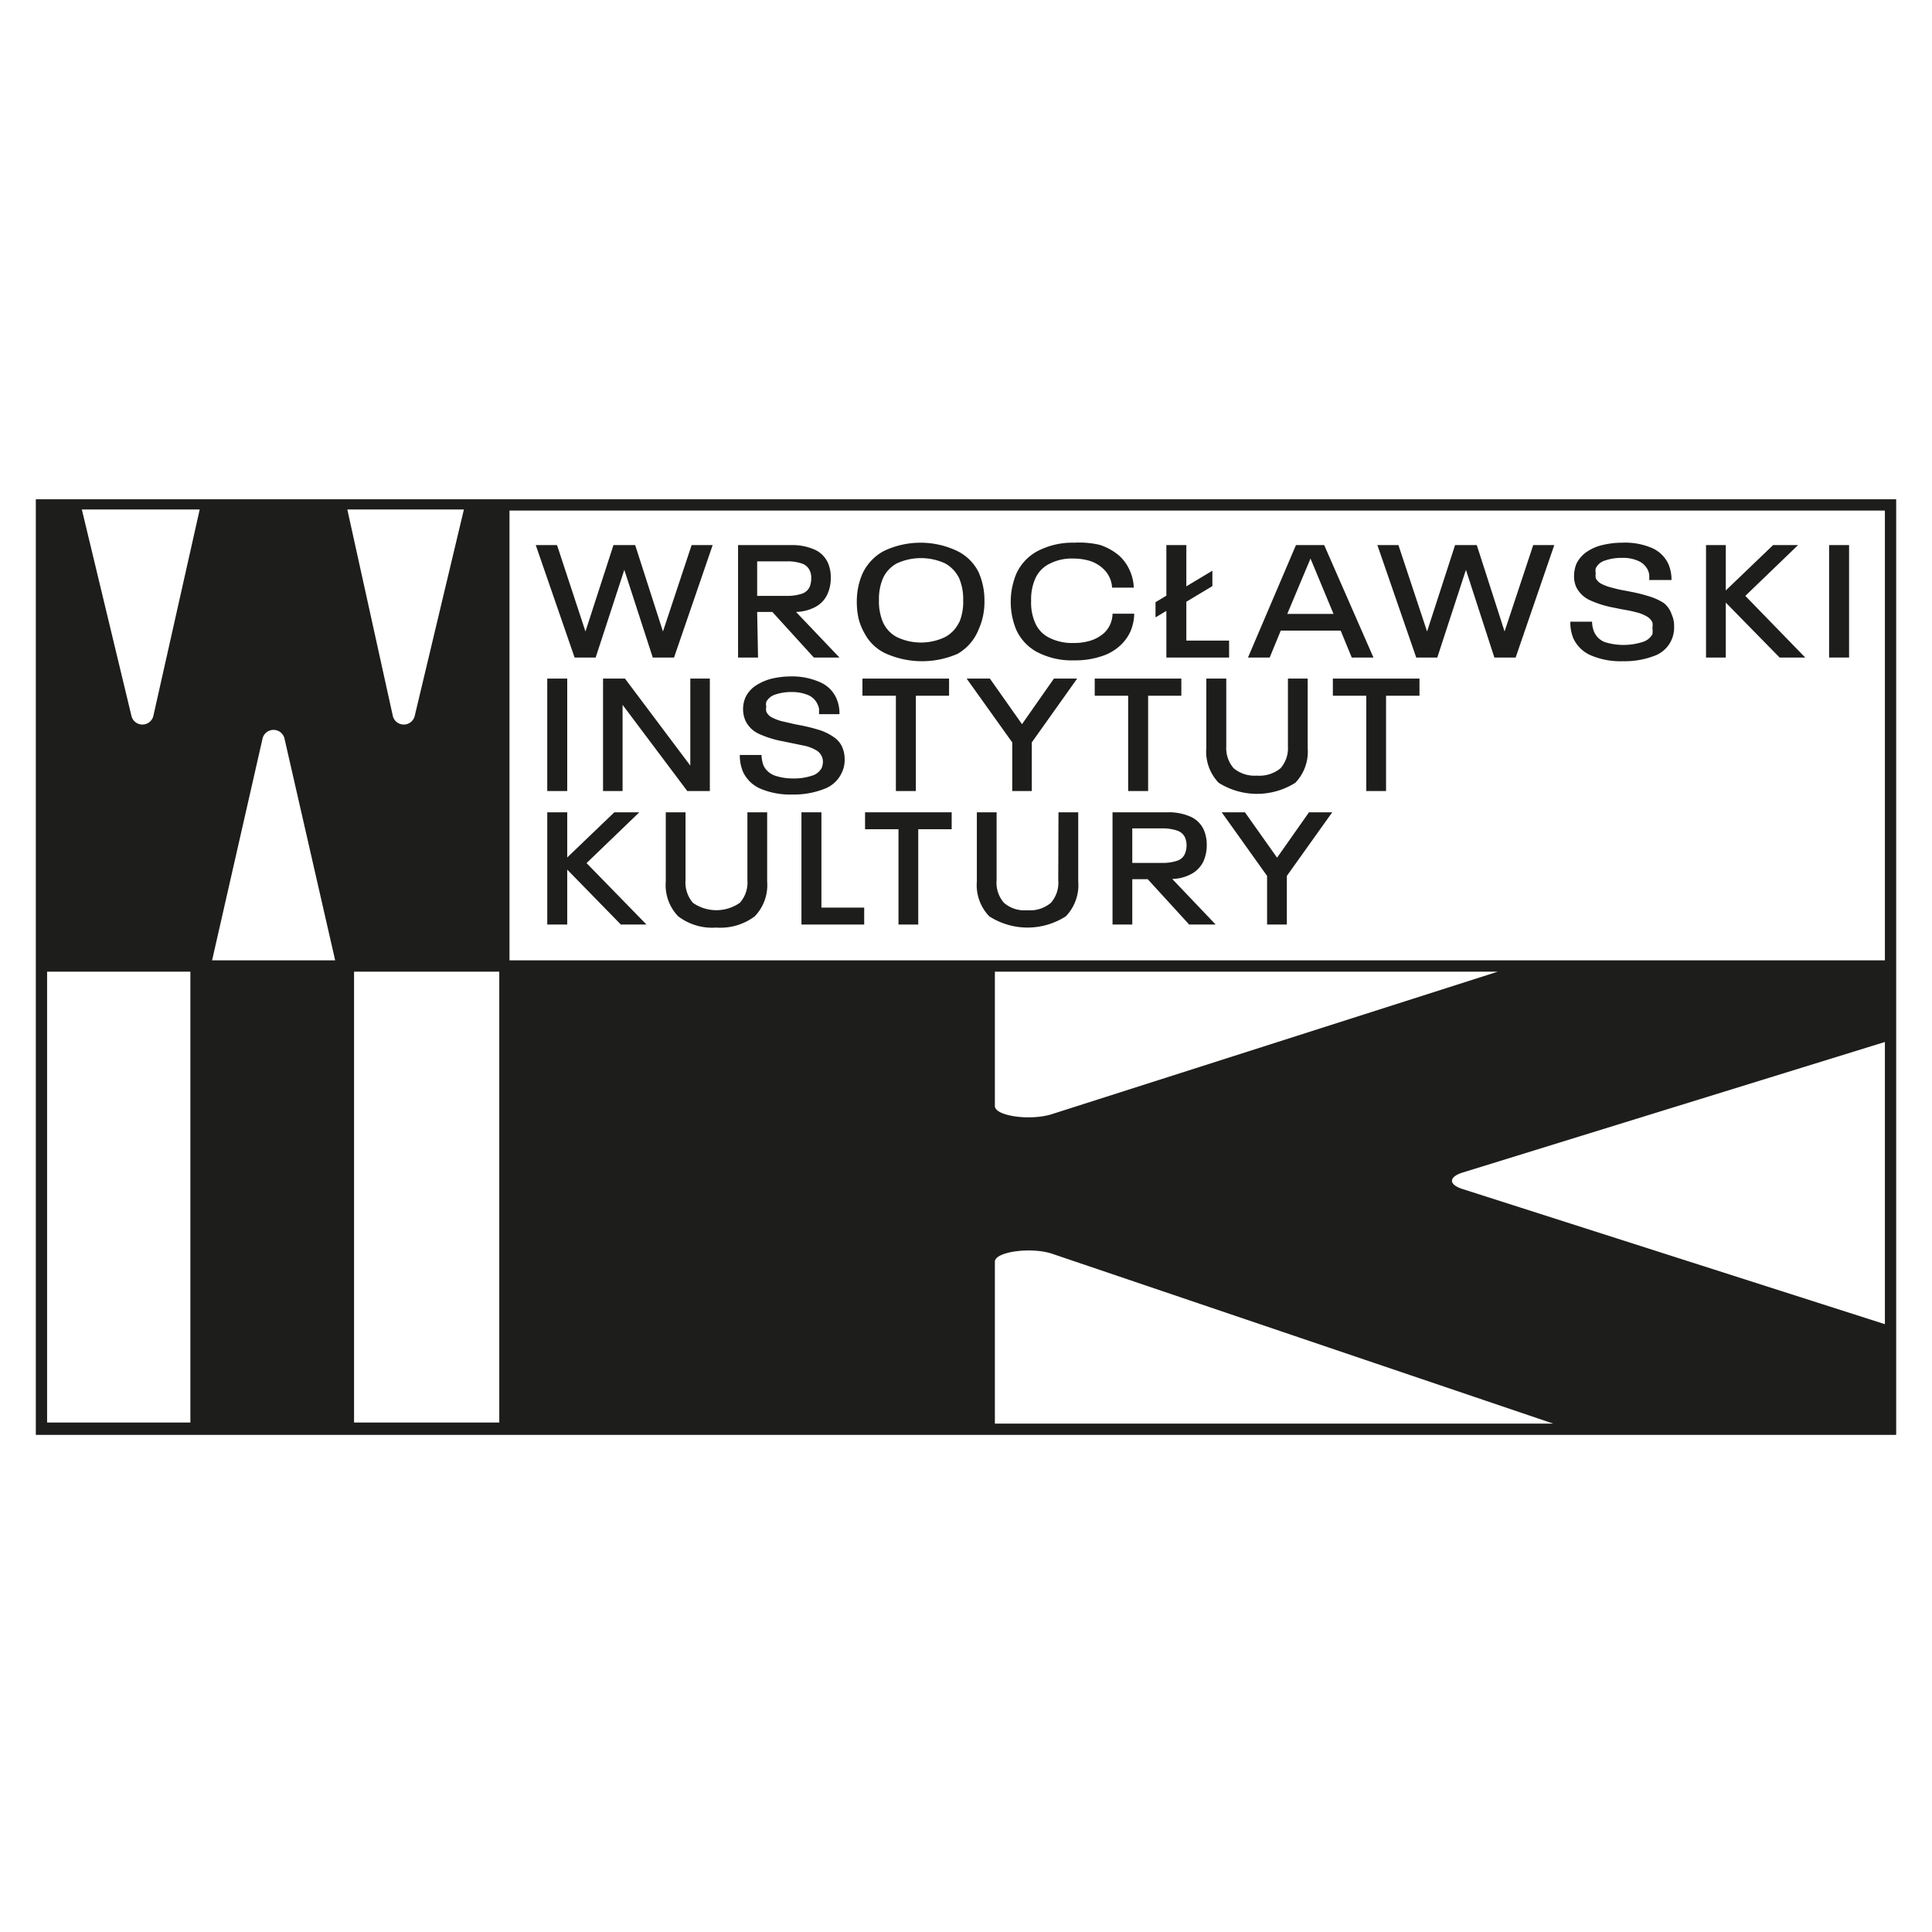
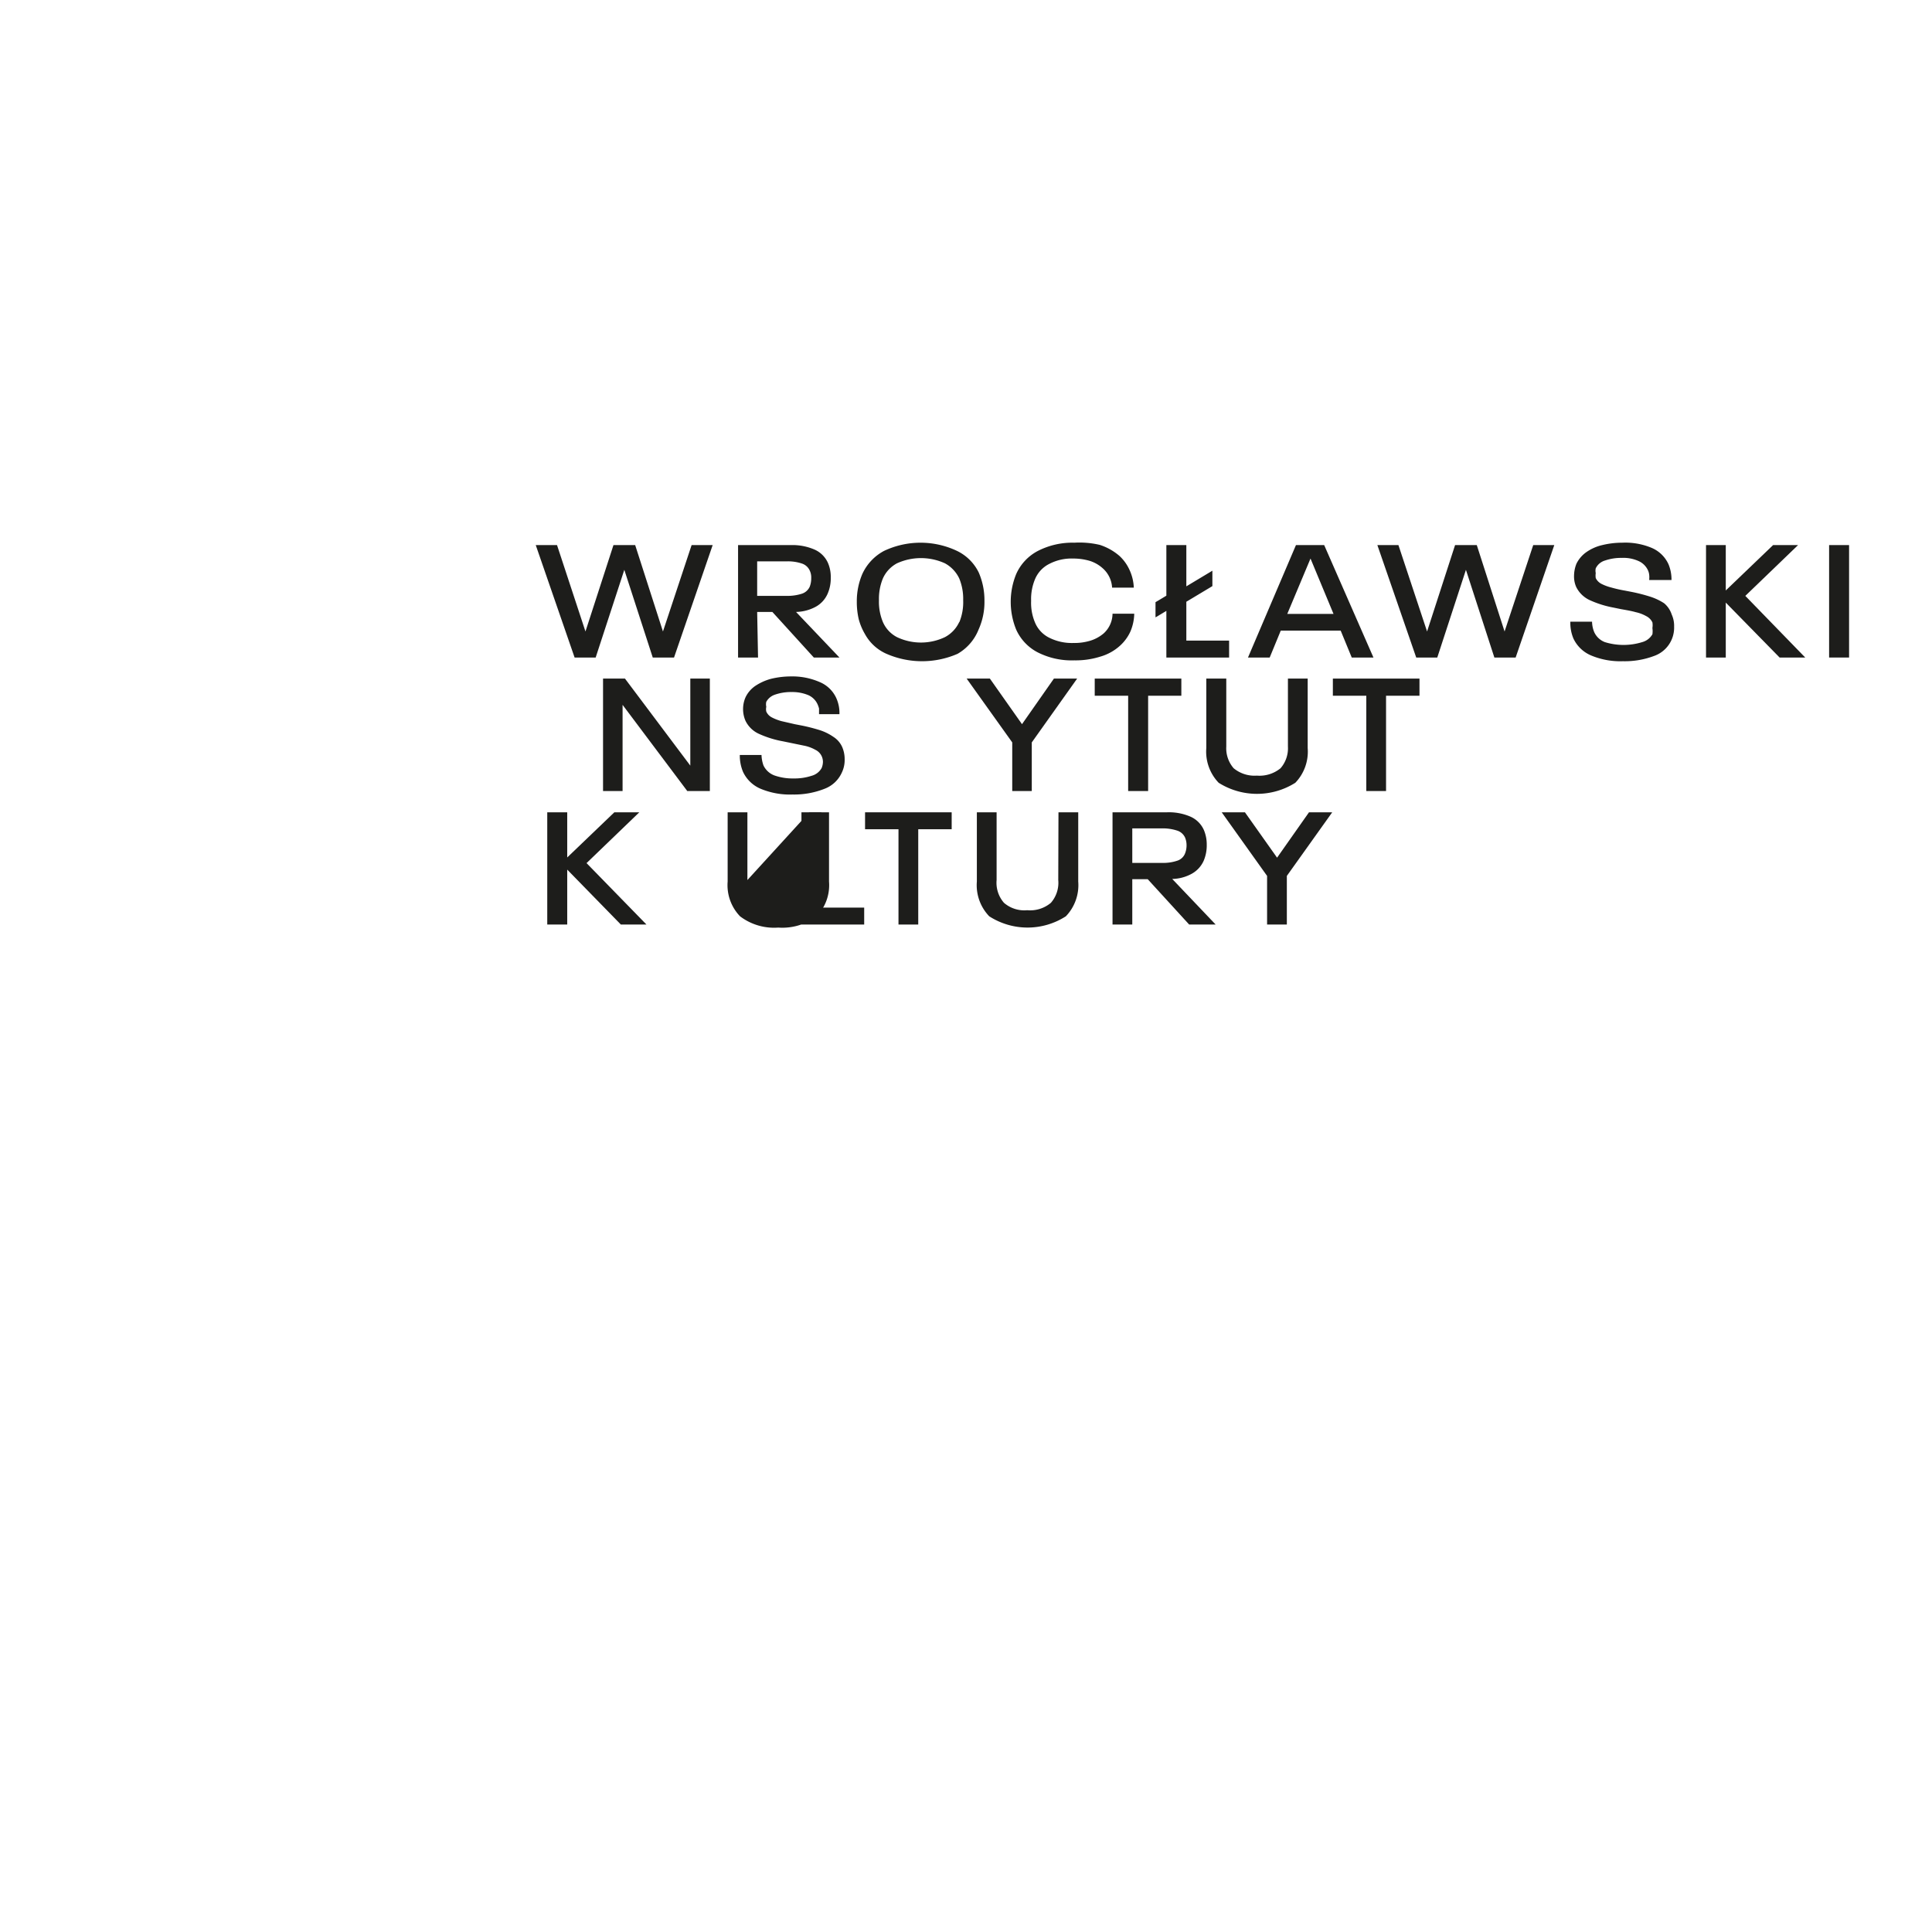
<svg xmlns="http://www.w3.org/2000/svg" data-name="Layer 1" id="Layer_1" viewBox="0 0 89 89">
  <defs>
    <style>.cls-1{fill:#1d1d1b;}</style>
  </defs>
-   <path class="cls-1" d="M23.47,23H1.65v43.1h85.7V23Zm0,.52H86.83V44.24H23.47Zm22.36,34.6c0-.46,1.68-.69,2.65-.36l23.07,7.82H45.83Zm21.53-3.35c-.64-.21-.62-.55,0-.75L86.83,48V61ZM48.44,51.33c-1,.31-2.61.08-2.61-.38V44.76H69ZM19.1,33a.52.52,0,0,1-1,0L16,23.47h5.37ZM15.44,44.24H9.77L12.1,34a.52.52,0,0,1,1,0ZM7.06,33a.52.52,0,0,1-1,0L3.77,23.47H9.2ZM2.17,44.76h6.6V65.53H2.17ZM16.31,65.53V44.76H23V65.53Z" />
  <polygon class="cls-1" points="27.44 30.29 28.76 26.25 30.07 30.29 31.05 30.29 32.83 25.11 31.86 25.11 30.54 29.09 29.26 25.11 28.26 25.11 26.97 29.09 25.66 25.11 24.68 25.11 26.47 30.29 27.44 30.29" />
  <path class="cls-1" d="M34.88,28.19h.7l1.91,2.1h1.18l-2-2.1a2,2,0,0,0,.91-.24,1.26,1.26,0,0,0,.55-.61,1.76,1.76,0,0,0,.14-.73,1.62,1.62,0,0,0-.13-.68,1.21,1.21,0,0,0-.61-.61,2.55,2.55,0,0,0-1.09-.21H34v5.18h.92Zm0-2.33h1.36a2,2,0,0,1,.7.1.6.6,0,0,1,.36.32.73.73,0,0,1,.07.35,1.06,1.06,0,0,1-.07.4.6.6,0,0,1-.36.32,2.17,2.17,0,0,1-.7.1H34.88Z" />
  <path class="cls-1" d="M45.08,29a3.08,3.08,0,0,0,.27-1.32,3.21,3.21,0,0,0-.26-1.3,2.15,2.15,0,0,0-1-1,3.93,3.93,0,0,0-3.37,0,2.28,2.28,0,0,0-1,1.07,3.2,3.2,0,0,0-.25,1.27,3.47,3.47,0,0,0,.09.81,2.7,2.7,0,0,0,.28.67,2.09,2.09,0,0,0,1,.92,4.1,4.1,0,0,0,3.27,0A2.24,2.24,0,0,0,45.08,29Zm-.89-.35a1.49,1.49,0,0,1-.66.7,2.57,2.57,0,0,1-2.21,0,1.42,1.42,0,0,1-.65-.7,2.43,2.43,0,0,1-.18-1,2.47,2.47,0,0,1,.18-1,1.47,1.47,0,0,1,.65-.7,2.66,2.66,0,0,1,2.21,0,1.54,1.54,0,0,1,.66.7,2.47,2.47,0,0,1,.18,1A2.43,2.43,0,0,1,44.19,28.67Z" />
  <path class="cls-1" d="M47.8,30.05a3.46,3.46,0,0,0,1.69.37,3.76,3.76,0,0,0,1.19-.17,2.29,2.29,0,0,0,.92-.51,2,2,0,0,0,.47-.64,2.2,2.2,0,0,0,.18-.83h-1a1.24,1.24,0,0,1-.41.91,1.73,1.73,0,0,1-.6.33,2.54,2.54,0,0,1-.8.11,2.32,2.32,0,0,1-1.1-.24,1.36,1.36,0,0,1-.66-.7,2.32,2.32,0,0,1-.18-1,2.37,2.37,0,0,1,.18-1,1.38,1.38,0,0,1,.65-.7,2.22,2.22,0,0,1,1.11-.25,2.65,2.65,0,0,1,.77.11,1.63,1.63,0,0,1,.59.34,1.28,1.28,0,0,1,.43.89h1a2.13,2.13,0,0,0-.19-.8,2,2,0,0,0-.47-.66,2.6,2.6,0,0,0-.91-.51A4.1,4.1,0,0,0,49.49,25a3.48,3.48,0,0,0-1.68.38,2.21,2.21,0,0,0-1,1.07,3.38,3.38,0,0,0,0,2.55A2.19,2.19,0,0,0,47.8,30.05Z" />
  <polygon class="cls-1" points="53.73 30.29 56.62 30.29 56.62 29.51 54.65 29.51 54.65 27.72 55.85 27 55.85 26.29 54.65 27.01 54.65 25.11 53.73 25.11 53.73 27.44 53.23 27.74 53.23 28.44 53.73 28.14 53.73 30.29" />
  <path class="cls-1" d="M59,29.05h2.76l.51,1.24h1L61,25.11H59.7l-2.21,5.18h1Zm1.37-3.32h0l1.06,2.55H59.3Z" />
  <polygon class="cls-1" points="69.31 29.09 68.03 25.11 67.03 25.11 65.74 29.09 64.42 25.11 63.45 25.11 65.24 30.29 66.21 30.29 67.53 26.25 68.84 30.29 69.82 30.29 71.6 25.11 70.63 25.11 69.31 29.09" />
  <path class="cls-1" d="M76.66,27.79a2.63,2.63,0,0,0-.63-.3,7.94,7.94,0,0,0-.85-.22l-.31-.06a6.18,6.18,0,0,1-.66-.15,2.15,2.15,0,0,1-.43-.16.59.59,0,0,1-.27-.27.75.75,0,0,1,0-.23.51.51,0,0,1,0-.22.69.69,0,0,1,.43-.36,2.26,2.26,0,0,1,.77-.12,1.69,1.69,0,0,1,.76.14.86.86,0,0,1,.44.42.66.66,0,0,1,.06.2,1,1,0,0,1,0,.26H77a1.83,1.83,0,0,0-.14-.73,1.49,1.49,0,0,0-.77-.75A3.14,3.14,0,0,0,74.73,25a3.87,3.87,0,0,0-.92.11,2.09,2.09,0,0,0-.74.33,1.42,1.42,0,0,0-.45.53,1.55,1.55,0,0,0-.11.56,1.19,1.19,0,0,0,.1.51,1.31,1.31,0,0,0,.61.6,4.69,4.69,0,0,0,1.11.35l.34.07c.28.05.51.09.68.14a1.71,1.71,0,0,1,.48.18.63.63,0,0,1,.29.29.8.8,0,0,1,0,.26,1,1,0,0,1,0,.29.78.78,0,0,1-.47.36,2.91,2.91,0,0,1-1.72,0,.89.89,0,0,1-.49-.46,1.31,1.31,0,0,1-.1-.48h-1a1.86,1.86,0,0,0,.14.77,1.57,1.57,0,0,0,.83.79,3.48,3.48,0,0,0,1.45.26,3.82,3.82,0,0,0,1.43-.24,1.38,1.38,0,0,0,.93-1.35,1.25,1.25,0,0,0-.11-.56A1.13,1.13,0,0,0,76.66,27.79Z" />
  <polygon class="cls-1" points="82.83 25.11 81.68 25.11 79.5 27.2 79.5 25.11 78.59 25.11 78.59 30.29 79.5 30.29 79.5 27.76 81.98 30.29 83.16 30.29 80.4 27.45 82.83 25.11" />
  <rect class="cls-1" height="5.18" width="0.92" x="84.26" y="25.11" />
-   <rect class="cls-1" height="5.18" width="0.92" x="25.21" y="31.26" />
  <polygon class="cls-1" points="28.79 31.26 27.78 31.26 27.78 36.44 28.68 36.44 28.68 32.47 31.66 36.44 32.7 36.44 32.7 31.26 31.8 31.26 31.8 35.27 28.79 31.26" />
  <path class="cls-1" d="M38.78,35.59a1.33,1.33,0,0,0,.13-.61,1.4,1.4,0,0,0-.11-.56,1.07,1.07,0,0,0-.4-.47,2.4,2.4,0,0,0-.62-.31,8.17,8.17,0,0,0-.86-.22l-.31-.06L36,33.22a2.24,2.24,0,0,1-.44-.17.56.56,0,0,1-.26-.27.51.51,0,0,1,0-.22.53.53,0,0,1,0-.23A.71.71,0,0,1,35.7,32a2.22,2.22,0,0,1,.77-.12,1.91,1.91,0,0,1,.76.14.84.84,0,0,1,.43.42,1.18,1.18,0,0,1,.07.2c0,.08,0,.16,0,.26h.94a1.67,1.67,0,0,0-.14-.73,1.45,1.45,0,0,0-.77-.75,3.14,3.14,0,0,0-1.32-.26,3.93,3.93,0,0,0-.92.11,2.45,2.45,0,0,0-.73.33,1.32,1.32,0,0,0-.45.53,1.36,1.36,0,0,0,0,1.07,1.27,1.27,0,0,0,.61.6,4.64,4.64,0,0,0,1.12.35l.34.07.68.14a1.76,1.76,0,0,1,.47.18.62.62,0,0,1,.29.29.65.65,0,0,1,.06.26.79.79,0,0,1-.06.29.75.75,0,0,1-.47.36,2.49,2.49,0,0,1-.82.12,2.52,2.52,0,0,1-.89-.14.91.91,0,0,1-.5-.46,1.58,1.58,0,0,1-.09-.48h-1a1.94,1.94,0,0,0,.15.78,1.57,1.57,0,0,0,.82.78,3.5,3.5,0,0,0,1.46.26A3.8,3.8,0,0,0,38,36.33,1.42,1.42,0,0,0,38.78,35.59Z" />
-   <polygon class="cls-1" points="42.19 36.44 42.19 32.05 43.72 32.05 43.72 31.26 39.73 31.26 39.73 32.05 41.27 32.05 41.27 36.44 42.19 36.44" />
  <polygon class="cls-1" points="46.63 36.44 47.53 36.44 47.53 34.2 49.62 31.26 48.55 31.26 47.08 33.36 45.6 31.26 44.53 31.26 46.63 34.2 46.63 36.44" />
  <polygon class="cls-1" points="51.97 36.44 52.89 36.44 52.89 32.05 54.42 32.05 54.42 31.26 50.43 31.26 50.43 32.05 51.97 32.05 51.97 36.44" />
  <path class="cls-1" d="M59.67,36.06a2.07,2.07,0,0,0,.57-1.6v-3.2h-.91v3.13a1.4,1.4,0,0,1-.34,1,1.53,1.53,0,0,1-1.09.34,1.51,1.51,0,0,1-1.07-.34,1.4,1.4,0,0,1-.34-1V31.26h-.92v3.2a2.07,2.07,0,0,0,.57,1.6,3.31,3.31,0,0,0,3.53,0Z" />
  <polygon class="cls-1" points="61.4 32.05 62.94 32.05 62.94 36.44 63.85 36.44 63.85 32.05 65.39 32.05 65.39 31.26 61.4 31.26 61.4 32.05" />
  <polygon class="cls-1" points="29.45 37.42 28.3 37.42 26.13 39.5 26.13 37.42 25.21 37.42 25.21 42.59 26.13 42.59 26.13 40.06 28.6 42.59 29.78 42.59 27.02 39.76 29.45 37.42" />
-   <path class="cls-1" d="M34.43,40.54a1.4,1.4,0,0,1-.35,1.05,1.89,1.89,0,0,1-2.16,0,1.44,1.44,0,0,1-.34-1.05V37.42h-.91v3.19a2.07,2.07,0,0,0,.57,1.6,2.59,2.59,0,0,0,1.76.52,2.63,2.63,0,0,0,1.77-.52,2.07,2.07,0,0,0,.57-1.6V37.42h-.91Z" />
+   <path class="cls-1" d="M34.43,40.54V37.42h-.91v3.19a2.07,2.07,0,0,0,.57,1.6,2.59,2.59,0,0,0,1.76.52,2.63,2.63,0,0,0,1.77-.52,2.07,2.07,0,0,0,.57-1.6V37.42h-.91Z" />
  <polygon class="cls-1" points="37.84 37.42 36.92 37.42 36.92 42.59 39.81 42.59 39.81 41.81 37.84 41.81 37.84 37.42" />
  <polygon class="cls-1" points="39.85 38.2 41.39 38.2 41.39 42.59 42.3 42.59 42.3 38.2 43.84 38.2 43.84 37.42 39.85 37.42 39.85 38.2" />
  <path class="cls-1" d="M48.75,40.54a1.4,1.4,0,0,1-.34,1.05,1.48,1.48,0,0,1-1.09.34,1.43,1.43,0,0,1-1.07-.34,1.4,1.4,0,0,1-.34-1.05V37.42H45v3.19a2.07,2.07,0,0,0,.57,1.6,3.26,3.26,0,0,0,3.53,0,2.07,2.07,0,0,0,.57-1.6V37.42h-.91Z" />
  <path class="cls-1" d="M54.9,40.25a1.28,1.28,0,0,0,.55-.6,1.81,1.81,0,0,0,.14-.74,1.7,1.7,0,0,0-.13-.67,1.21,1.21,0,0,0-.62-.62,2.5,2.5,0,0,0-1.09-.2h-2.5v5.17h.91V40.5h.71l1.91,2.09H56l-2-2.1A1.94,1.94,0,0,0,54.9,40.25Zm-2.74-.5V38.16h1.37a2.15,2.15,0,0,1,.69.1.6.6,0,0,1,.37.32.91.91,0,0,1,.07.35,1,1,0,0,1-.08.41.57.57,0,0,1-.35.31,2,2,0,0,1-.7.1Z" />
  <polygon class="cls-1" points="58.83 39.51 57.35 37.42 56.28 37.42 58.37 40.35 58.37 42.59 59.28 42.59 59.28 40.35 61.37 37.42 60.3 37.42 58.83 39.51" />
</svg>